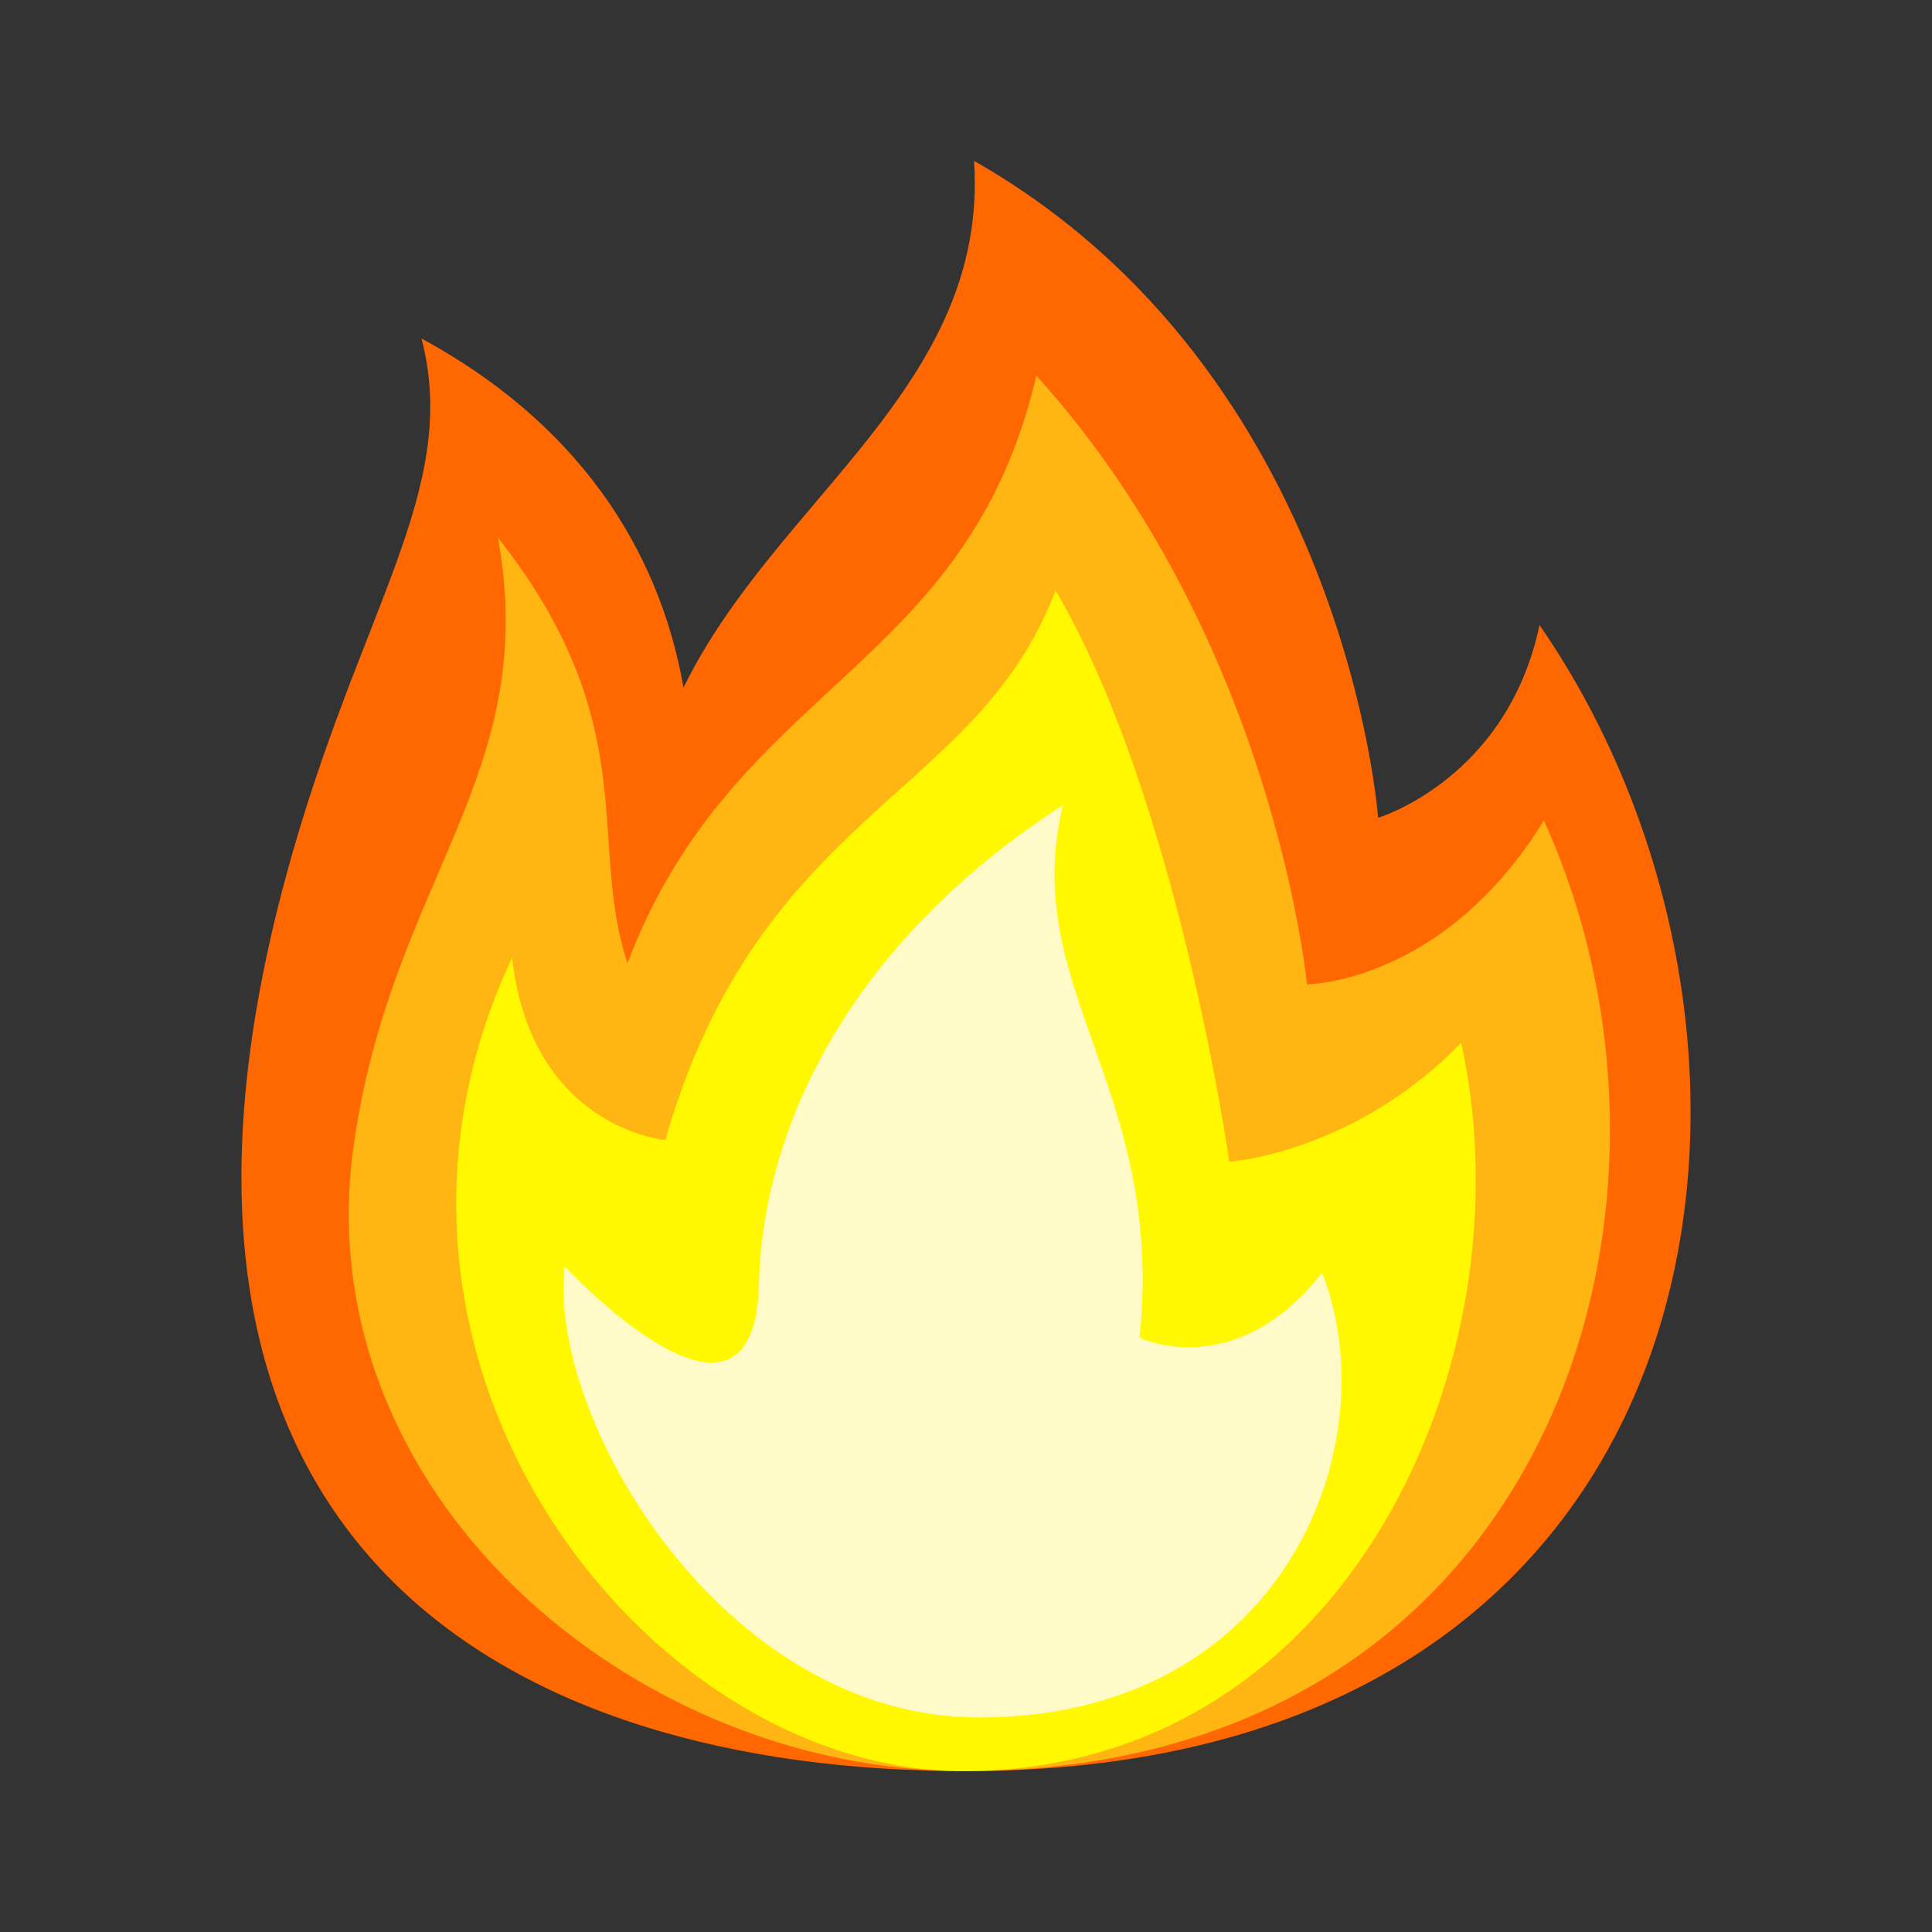
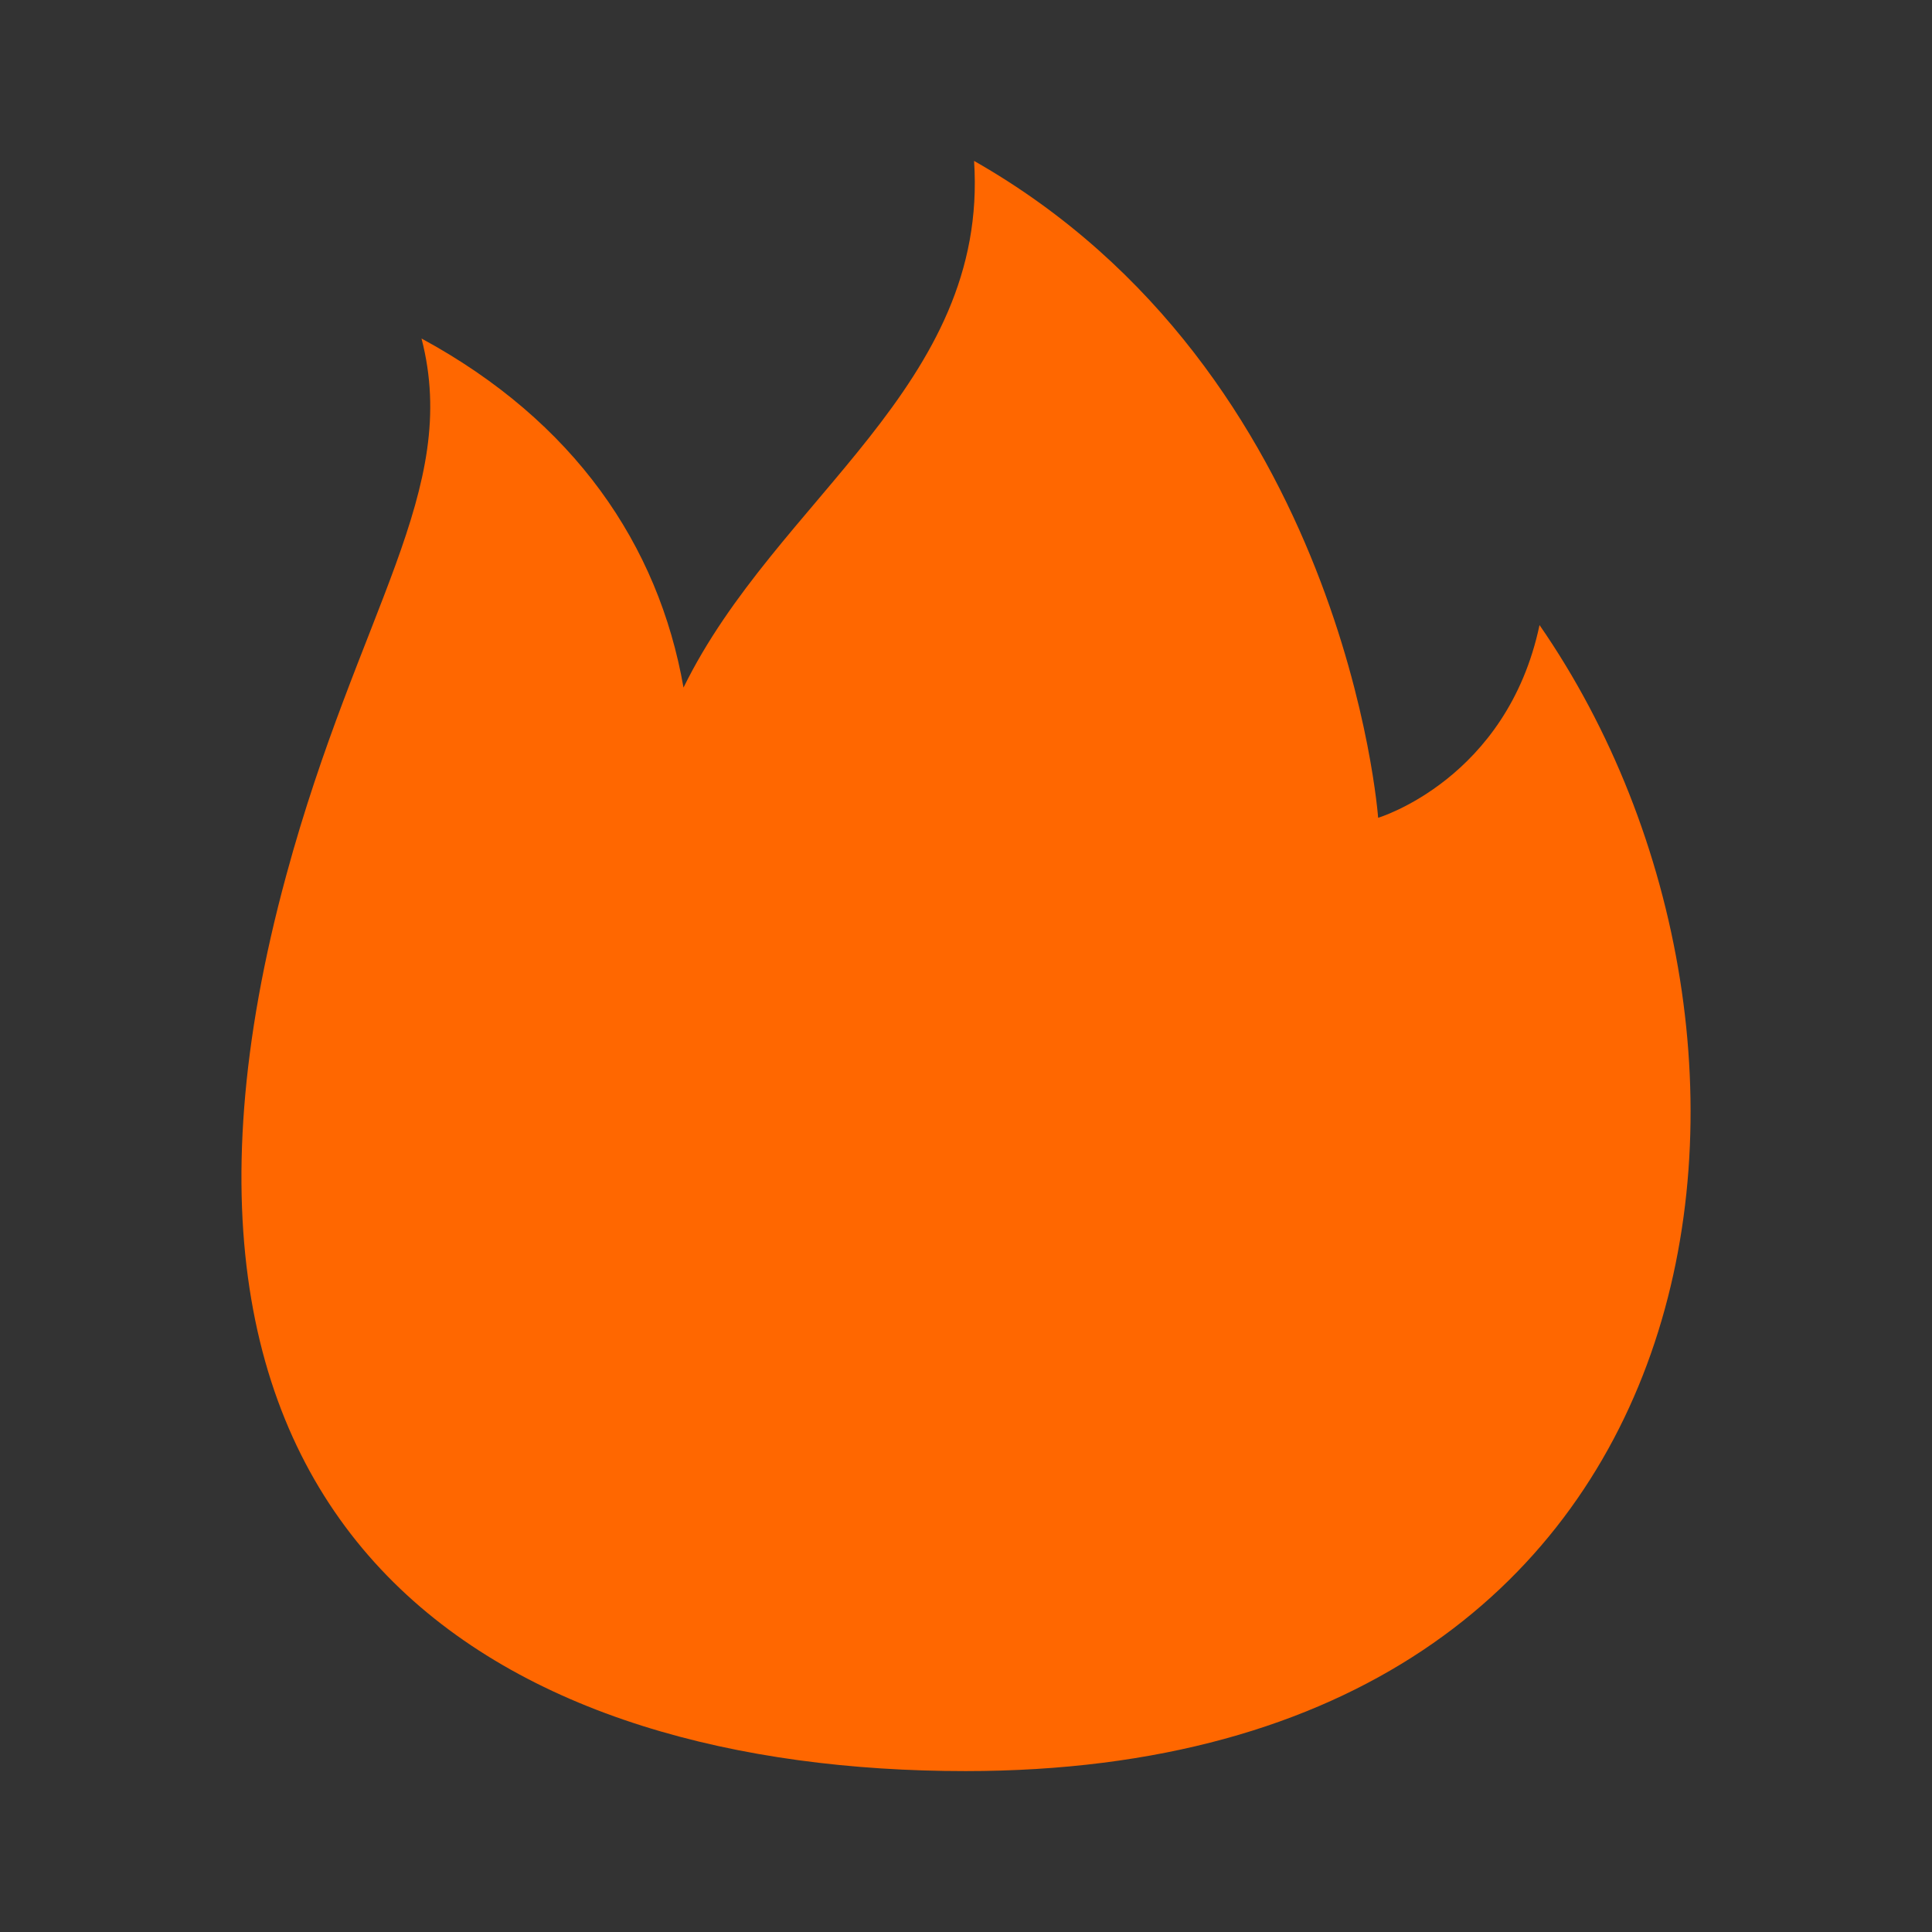
<svg xmlns="http://www.w3.org/2000/svg" width="28px" height="28px" viewBox="0 0 28 28" version="1.1">
  <rect x="0" y="0" width="28" height="28" fill="#333333" stroke="none" />
  <g id="surface1">
    <path style=" stroke:none;fill-rule:nonzero;fill:rgb(100%,40.392%,0%);fill-opacity:1;" d="M 22.312 9.059 C 21.84 11.293 19.973 11.852 19.973 11.852 C 19.973 11.852 19.508 5.398 14.117 2.332 C 14.332 5.594 11.25 7.219 9.906 9.965 C 9.543 7.895 8.32 6.105 6.109 4.906 C 6.68 7.113 5.191 8.844 4.148 12.688 C 1.496 22.438 7.41 25.668 13.992 25.668 C 25.227 25.668 26.473 15.074 22.312 9.059 Z M 22.312 9.059 " />
-     <path style=" stroke:none;fill-rule:nonzero;fill:rgb(100%,71.373%,7.059%);fill-opacity:1;" d="M 22.375 11.891 C 20.918 14.258 18.941 14.266 18.941 14.266 C 18.941 14.266 18.469 9.254 15.02 5.445 C 14.012 9.75 10.641 9.891 9.094 13.957 C 8.508 12.199 9.344 10.492 7.215 7.789 C 7.848 11.238 5.672 12.734 5.125 16.605 C 4.422 21.598 9.121 25.668 13.98 25.668 C 22.418 25.668 24.941 17.543 22.375 11.891 Z M 22.375 11.891 " />
-     <path style=" stroke:none;fill-rule:nonzero;fill:rgb(100%,97.255%,0%);fill-opacity:1;" d="M 13.957 25.668 C 9.363 25.668 4.691 19.688 7.422 13.879 C 7.699 16.355 9.641 16.523 9.641 16.523 C 11.02 11.738 14.168 11.57 15.297 8.555 C 17.07 11.57 17.816 16.836 17.816 16.836 C 17.816 16.836 19.617 16.719 21.176 15.113 C 22.191 19.688 19.535 25.668 13.957 25.668 Z M 13.957 25.668 " />
-     <path style=" stroke:none;fill-rule:nonzero;fill:rgb(100%,98.039%,78.039%);fill-opacity:1;" d="M 14.191 24.891 C 10.457 24.891 7.926 20.523 8.184 18.352 C 8.184 18.352 10.938 21.32 11 18.598 C 11.055 16.348 12.305 13.668 15.406 11.668 C 14.758 14.32 16.891 15.766 16.516 19.387 C 16.516 19.387 17.898 20.055 19.16 18.445 C 20.125 20.871 18.66 24.891 14.191 24.891 Z M 14.191 24.891 " />
  </g>
</svg>